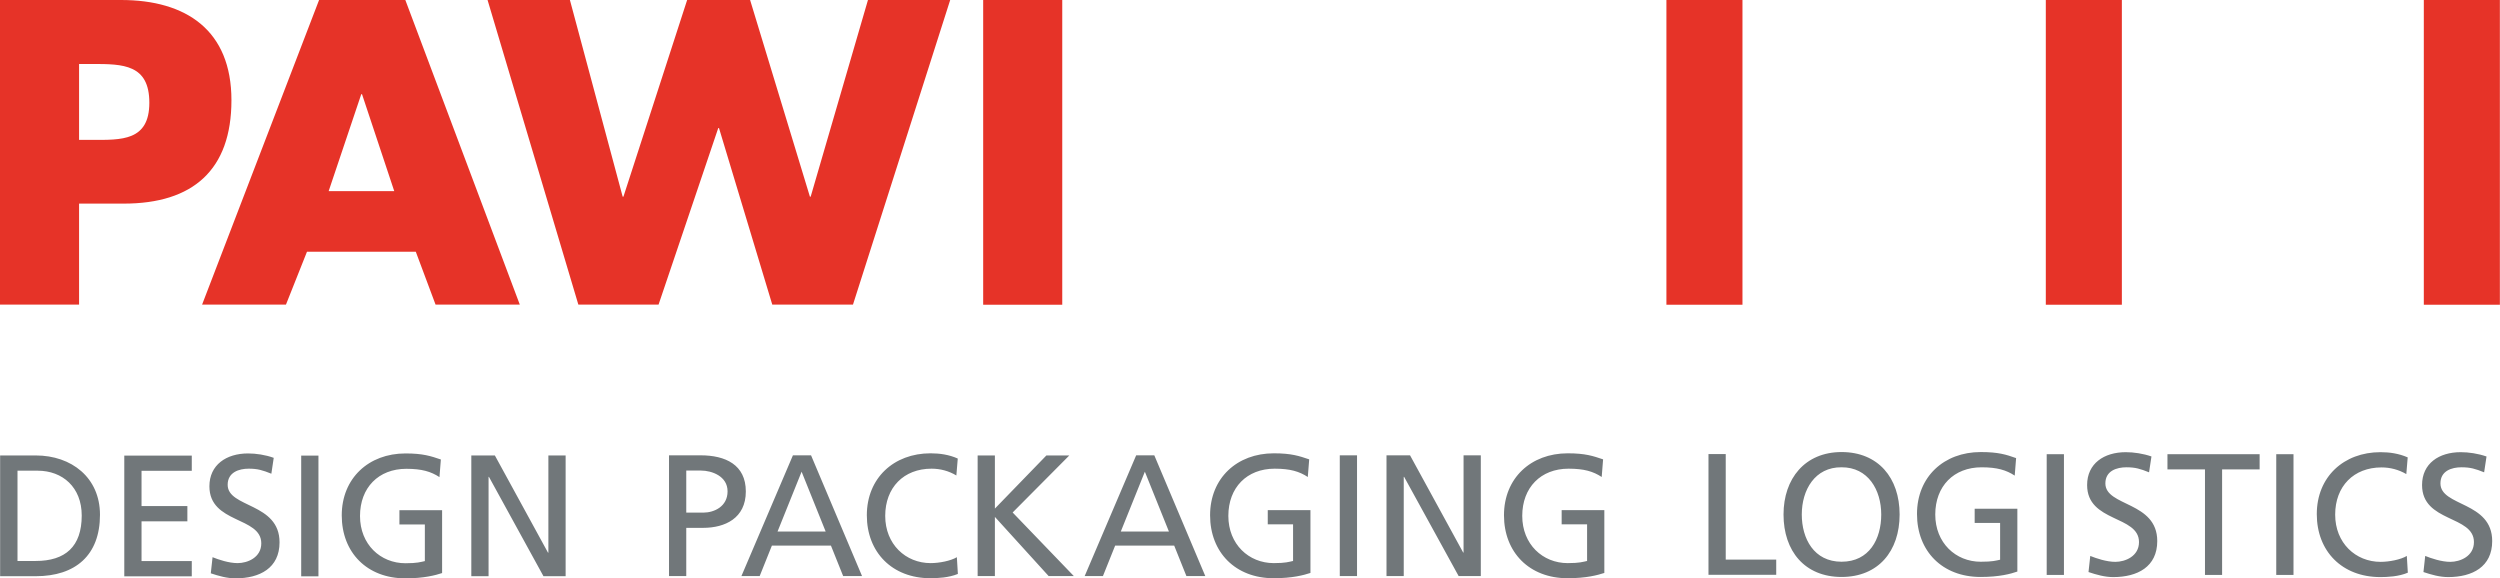
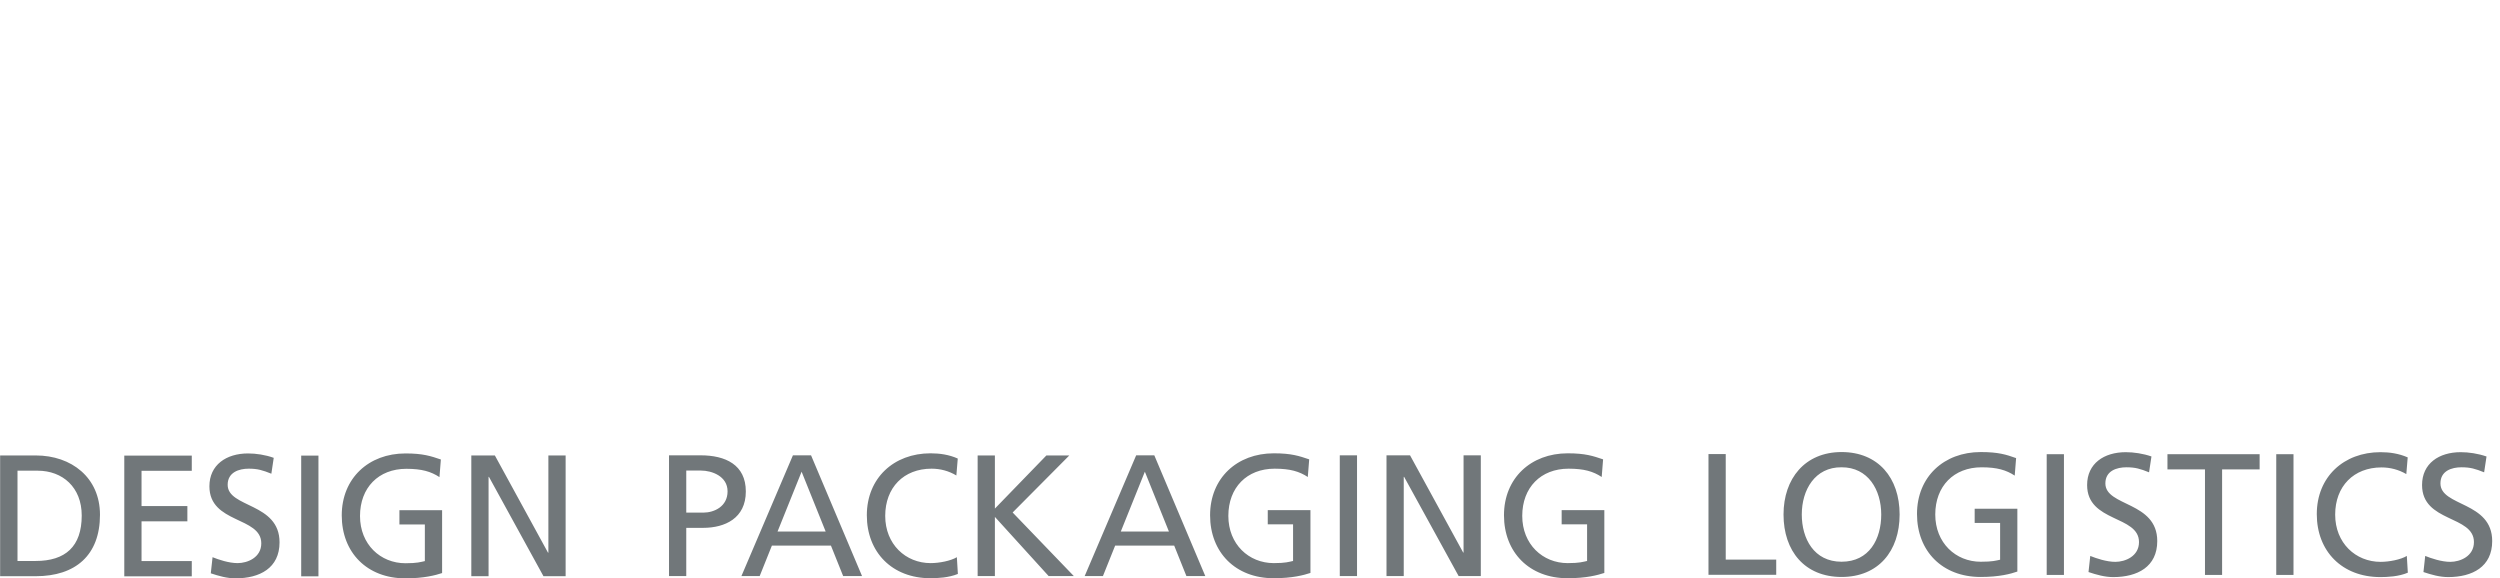
<svg xmlns="http://www.w3.org/2000/svg" id="Layer_1" data-name="Layer 1" viewBox="0 0 198.54 45.92">
  <defs>
    <style>
      .cls-1 {
        fill: #71777a;
      }

      .cls-1, .cls-2 {
        fill-rule: evenodd;
        stroke-width: 0px;
      }

      .cls-2 {
        fill: #e63328;
      }
    </style>
  </defs>
-   <path class="cls-2" d="m78.08,24.2h6.28V0h-6.28v24.19h0ZM45.25,0h-6.53l7.21,24.19h6.37l4.74-14.02h.06l4.23,14.02h6.41L75.46,0h-6.53l-4.55,15.62h-.06L59.57,0h-5l-5.06,15.62h-.06L45.26,0h0Zm-13.93,15.18h-5.22l2.59-7.7h.06l2.56,7.7Zm1.7,4.81l1.57,4.2h6.69L32.19,0h-6.85l-9.29,24.19h6.66l1.67-4.2h8.65ZM6.28,5.08h1.06c2.43,0,4.52.03,4.52,3.08s-2.24,2.95-4.52,2.95h-1.06v-6.03h0ZM0,24.2V0h9.61C14.8,0,18.38,2.41,18.38,7.96s-3.07,8.21-8.55,8.21h-3.55v8.02H0Zm132.34,0V0h6.04v24.2s-6.04,0-6.04,0Zm30.13,0V0h6.04v24.2s-6.04,0-6.04,0Zm30.02,0V0h6.04v24.2s-6.04,0-6.04,0Z" />
  <path class="cls-1" d="m37.43,45.76h1.37v-7.89h.03l4.33,7.89h1.76v-9.59h-1.37v7.72h-.03l-4.22-7.72h-1.87v9.59h0Zm-2.42-9.27c-.8-.27-1.41-.48-2.81-.48-2.92,0-5.06,1.97-5.06,4.92s2.01,5,5.05,5c1.49,0,2.4-.25,2.92-.42v-4.99h-3.39v1.13h2.02v2.91c-.34.07-.59.17-1.54.17-1.99,0-3.61-1.5-3.61-3.75s1.47-3.75,3.68-3.75c1.23,0,1.96.22,2.63.66l.11-1.39h0Zm-11.09,9.28h1.37v-9.59h-1.37v9.59h0Zm-2.18-9.41c-.66-.24-1.41-.35-2.04-.35-1.73,0-3.07.91-3.07,2.61,0,2.98,4.12,2.39,4.12,4.53,0,1.13-1.1,1.57-1.88,1.57-.7,0-1.52-.28-1.99-.47l-.14,1.28c.63.21,1.29.4,1.96.4,1.92,0,3.5-.81,3.5-2.86,0-3.16-4.12-2.73-4.12-4.57,0-1,.91-1.28,1.67-1.28.71,0,1.1.12,1.8.4l.19-1.27h0Zm-11.87,9.41h5.36v-1.21h-3.99v-3.16h3.64v-1.21h-3.64v-2.8h3.99v-1.21h-5.36v9.59h0ZM1.39,37.38h1.6c1.98,0,3.5,1.32,3.5,3.56,0,2.47-1.3,3.61-3.66,3.61h-1.44v-7.17h0ZM.01,45.76h2.83c3.15,0,5.1-1.66,5.1-4.88,0-2.95-2.26-4.71-5.1-4.71H.01s0,9.59,0,9.59Zm127.3-9.28c-.8-.27-1.41-.48-2.81-.48-2.92,0-5.06,1.97-5.06,4.92s2.02,5,5.05,5c1.5,0,2.4-.25,2.92-.42v-4.99h-3.39v1.13h2.02v2.91c-.34.07-.59.17-1.54.17-1.99,0-3.61-1.5-3.61-3.75s1.47-3.75,3.68-3.75c1.24,0,1.96.22,2.63.66l.11-1.39h0Zm-17.2,9.27h1.37v-7.88h.03l4.33,7.88h1.76v-9.59h-1.37v7.72h-.03l-4.22-7.72h-1.87v9.59h0Zm-3.71,0h1.37v-9.59h-1.37v9.59Zm-2.43-9.27c-.8-.27-1.41-.48-2.81-.48-2.92,0-5.06,1.97-5.06,4.92s2.02,5,5.05,5c1.5,0,2.4-.25,2.92-.42v-4.99h-3.39v1.13h2.01v2.91c-.34.07-.59.17-1.53.17-1.99,0-3.61-1.5-3.61-3.75s1.47-3.75,3.68-3.75c1.23,0,1.96.22,2.63.66l.11-1.39h0Zm-11.15,5.73h-3.81l1.91-4.75,1.91,4.75h0Zm-6.67,3.54h1.44l.97-2.42h4.69l.97,2.42h1.5l-4.05-9.59h-1.44l-4.09,9.59h0Zm-8.51,0h1.37v-4.7l4.27,4.7h2l-4.86-5.05,4.5-4.53h-1.82l-4.09,4.22v-4.22h-1.37v9.59h0Zm-1.59-9.34c-.68-.3-1.41-.41-2.15-.41-2.92,0-5.06,1.97-5.06,4.92s2.02,5,5.05,5c.56,0,1.45-.04,2.18-.34l-.08-1.33c-.48.29-1.4.47-2.08.47-1.99,0-3.61-1.5-3.61-3.75s1.47-3.75,3.68-3.75c.7,0,1.37.18,1.97.54l.11-1.33h0Zm-10.49,5.8h-3.81l1.91-4.75,1.91,4.75h0Zm-6.67,3.54h1.44l.97-2.42h4.69l.97,2.42h1.5l-4.05-9.59h-1.44l-4.09,9.59Zm-5.76,0h1.37v-3.83h1.34c1.73,0,3.39-.76,3.39-2.89s-1.63-2.87-3.59-2.87h-2.51v9.59h0Zm1.37-8.38h1.17c.85,0,2.11.44,2.11,1.65s-1.07,1.69-1.92,1.69h-1.36v-3.34h0Zm142.96-1.12c-.66-.23-1.41-.34-2.04-.34-1.73,0-3.07.9-3.07,2.61,0,2.98,4.12,2.39,4.12,4.53,0,1.13-1.1,1.57-1.88,1.57-.7,0-1.52-.28-1.99-.47l-.14,1.28c.63.21,1.29.4,1.96.4,1.92,0,3.5-.81,3.5-2.86,0-3.16-4.11-2.73-4.11-4.58,0-1,.9-1.28,1.67-1.28.71,0,1.1.12,1.8.4l.19-1.26h0Zm-6.26.07c-.69-.3-1.41-.41-2.15-.41-2.92,0-5.06,1.96-5.06,4.92s2.02,5,5.05,5c.56,0,1.46-.04,2.18-.35l-.08-1.33c-.48.29-1.4.47-2.08.47-1.99,0-3.61-1.5-3.61-3.75s1.47-3.75,3.68-3.75c.7,0,1.37.18,1.97.53l.11-1.33h0Zm-10.43,9.34h1.37v-9.59h-1.37v9.59h0Zm-5.67,0h1.37v-8.38h2.98v-1.21h-7.32v1.21h2.98v8.38h0Zm-4.24-9.41c-.66-.23-1.41-.34-2.04-.34-1.73,0-3.07.9-3.07,2.61,0,2.98,4.12,2.39,4.12,4.53,0,1.13-1.1,1.57-1.88,1.57-.7,0-1.52-.28-1.99-.47l-.14,1.28c.63.21,1.29.4,1.96.4,1.92,0,3.5-.81,3.5-2.86,0-3.16-4.12-2.73-4.12-4.58,0-1,.9-1.28,1.67-1.28.71,0,1.1.12,1.8.4l.19-1.26h0Zm-8.32,9.41h1.37v-9.59h-1.37v9.59Zm-2.43-9.28c-.79-.28-1.41-.48-2.81-.48-2.92,0-5.06,1.96-5.06,4.92s2.02,5,5.05,5c1.5,0,2.4-.25,2.92-.43v-4.99h-3.39v1.13h2.02v2.92c-.34.07-.59.16-1.54.16-1.99,0-3.61-1.5-3.61-3.75s1.47-3.75,3.68-3.75c1.23,0,1.96.22,2.63.66l.11-1.39h0Zm-18.47,4.48c0,2.91,1.69,4.96,4.61,4.96s4.61-2.05,4.61-4.96-1.7-4.96-4.61-4.96-4.61,2.11-4.61,4.96h0Zm1.45,0c0-1.95,1.04-3.77,3.16-3.75,2.11-.01,3.15,1.8,3.15,3.75s-.95,3.75-3.15,3.75-3.16-1.84-3.16-3.75h0Zm-7.41,4.79h5.38v-1.21h-4.01v-8.38h-1.37v9.59h0Z" />
</svg>